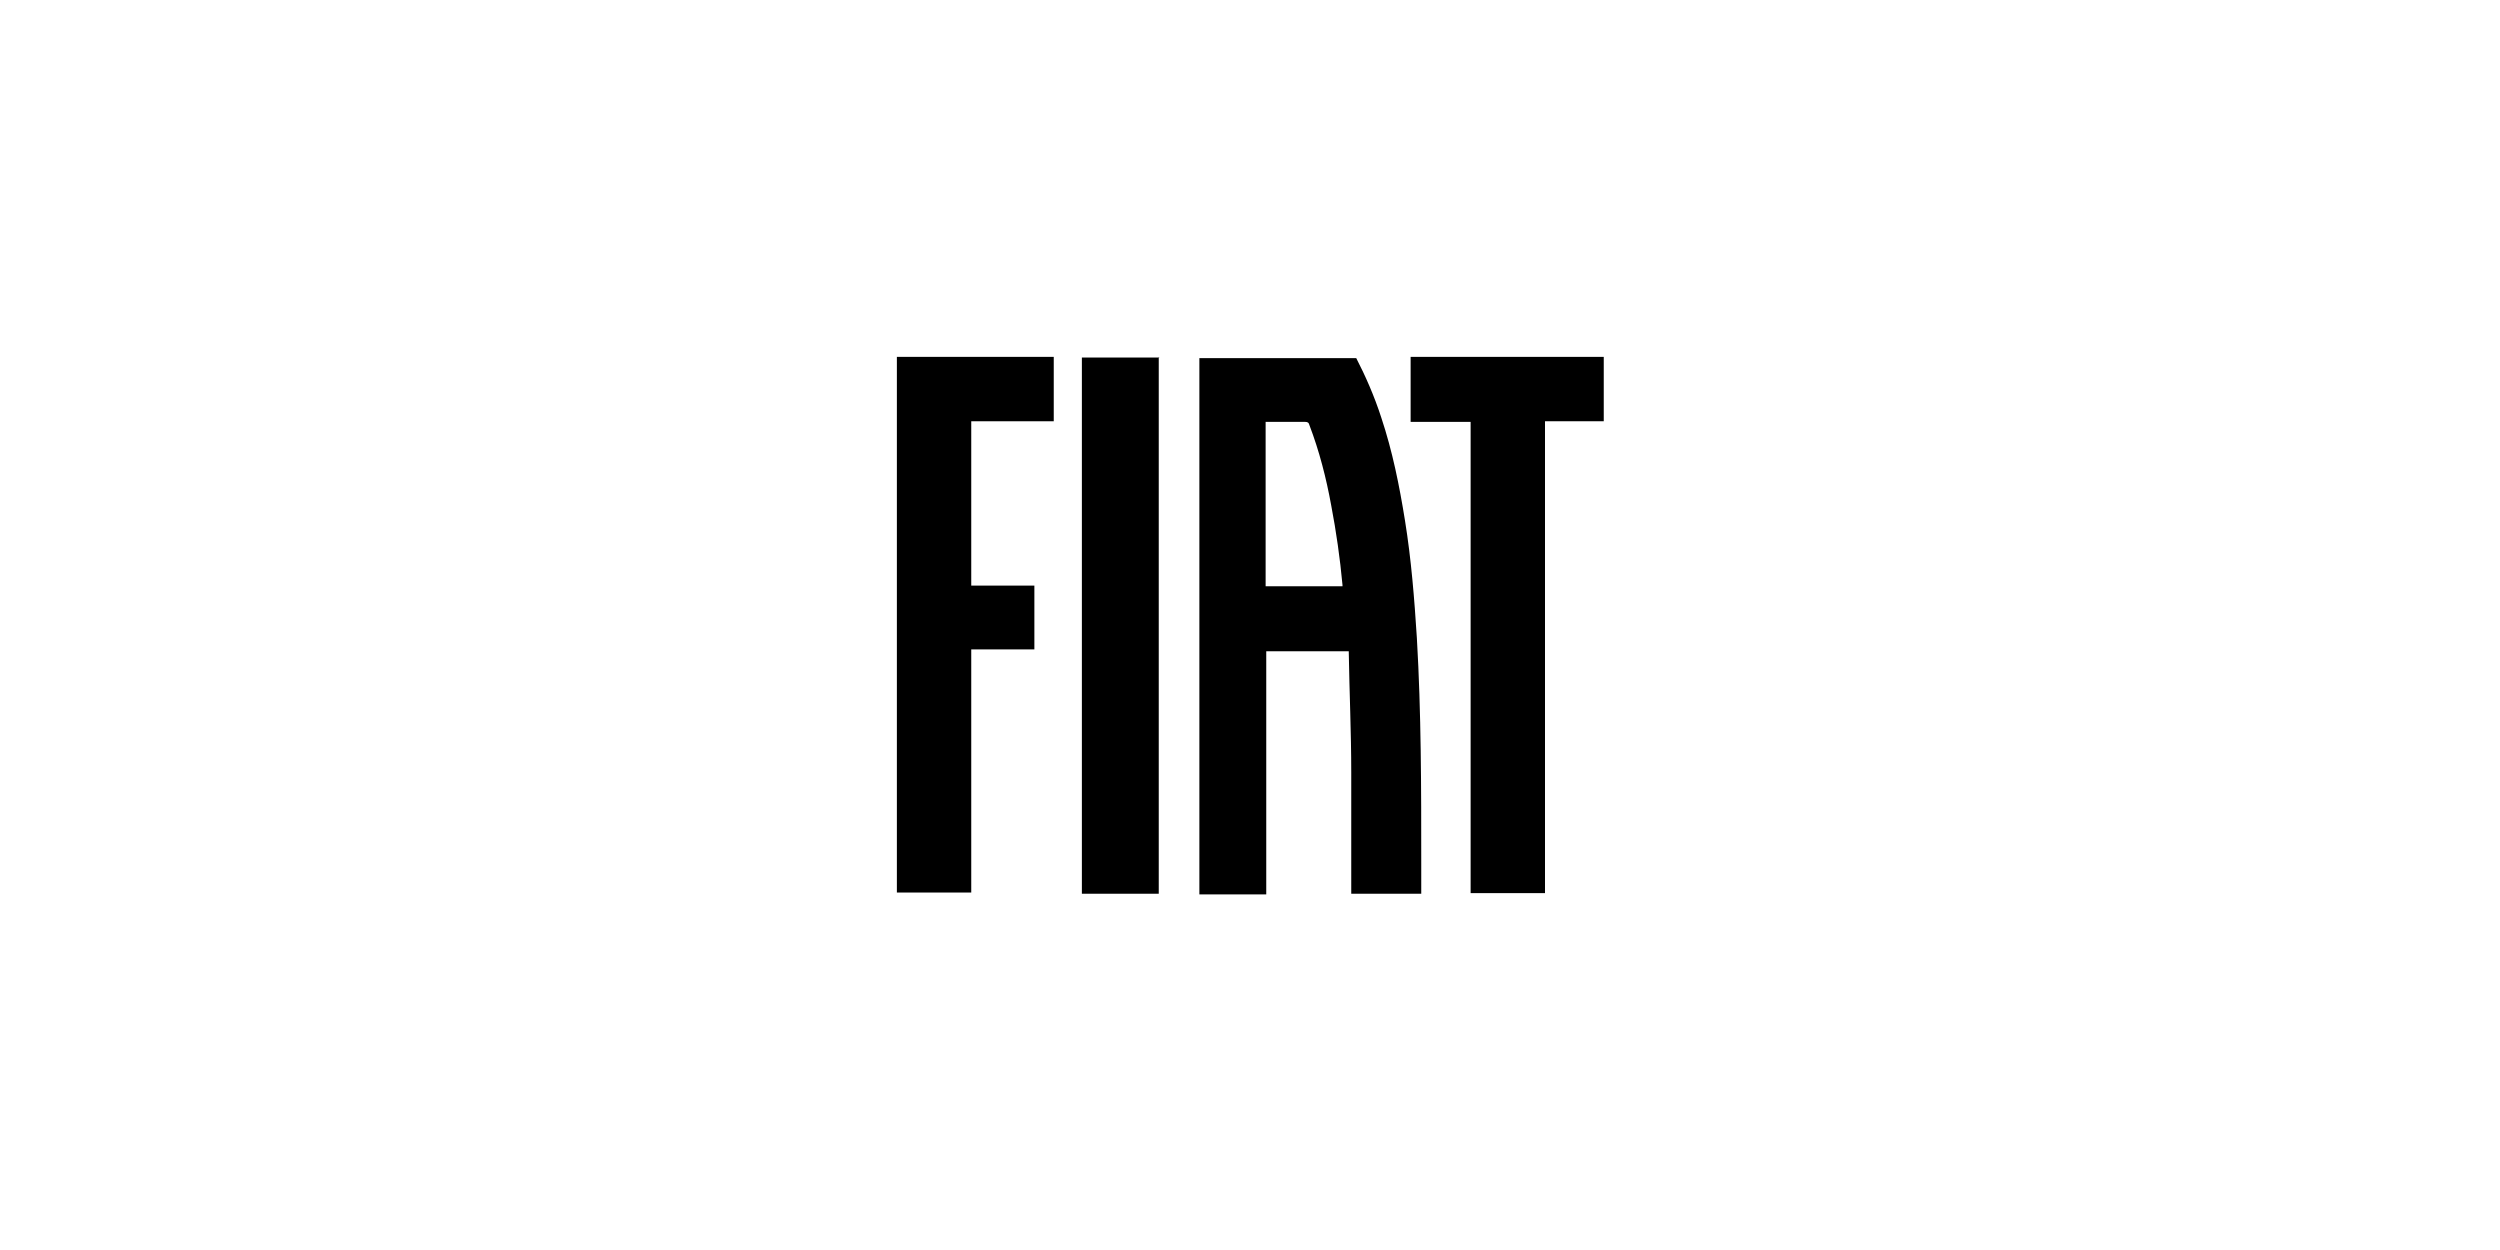
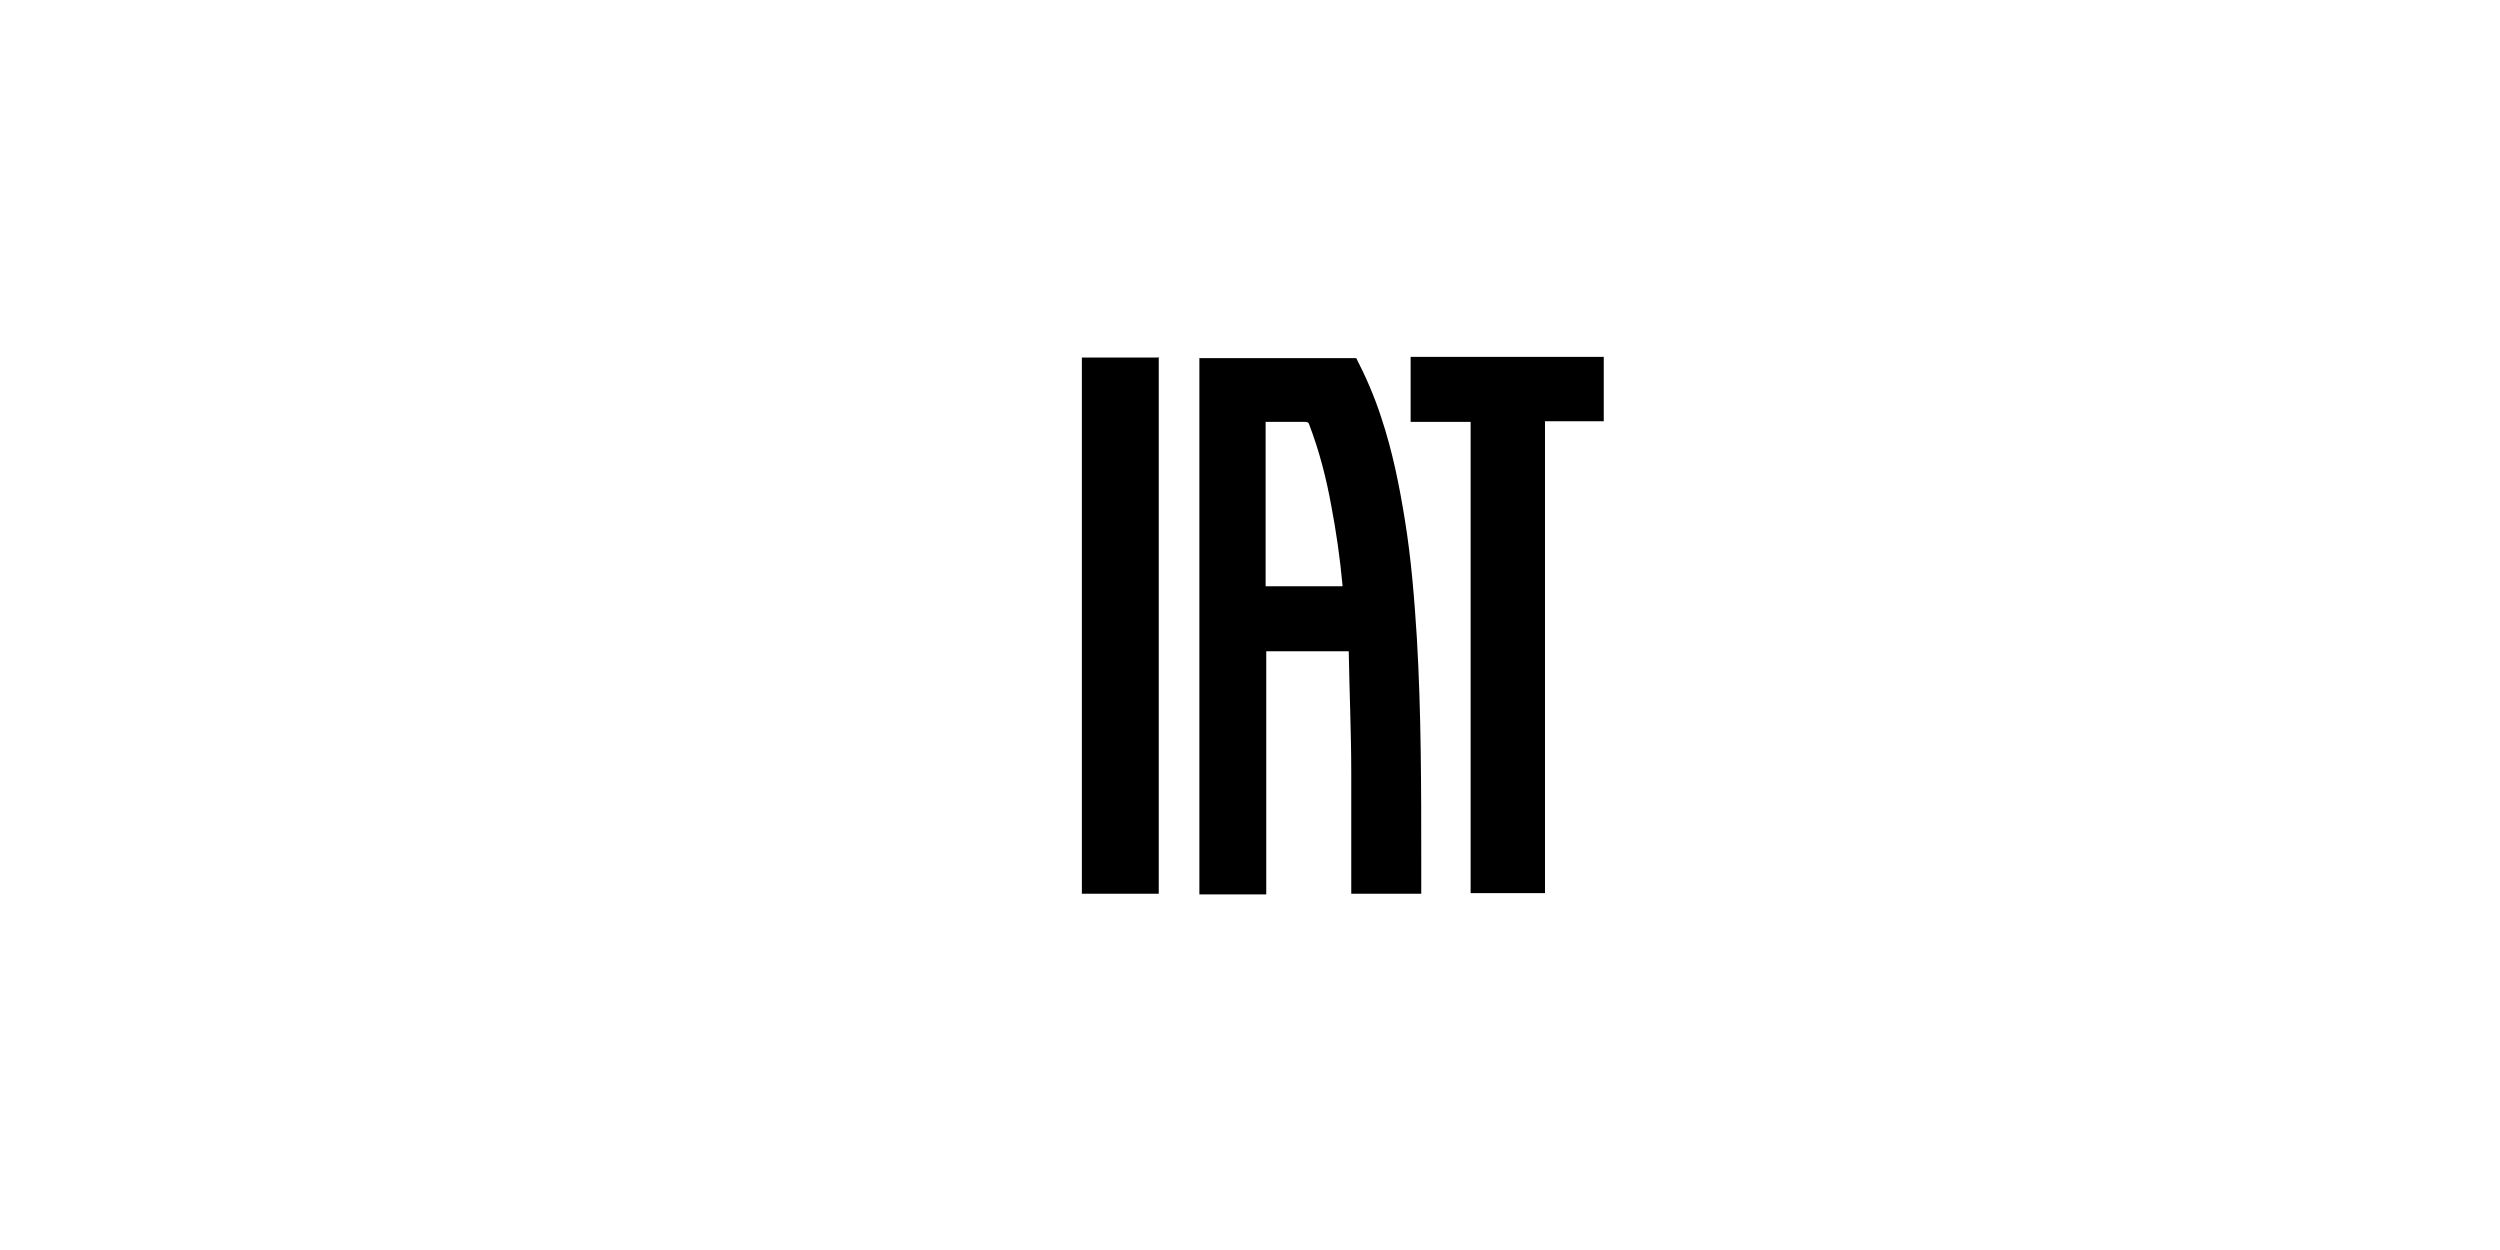
<svg xmlns="http://www.w3.org/2000/svg" width="400" height="200" viewBox="0 0 400 200">
  <defs>
    <style>.uuid-987d9f4b-3679-4094-a5c4-67e9c06619c5{fill:#fff;}</style>
  </defs>
  <g id="uuid-bc5f3022-8e94-4860-98e5-4e185a5c962d">
    <rect class="uuid-987d9f4b-3679-4094-a5c4-67e9c06619c5" width="400" height="200" />
  </g>
  <g id="uuid-28c0352c-37a0-415c-a4ec-39c7b98a8ee8">
    <path d="M216.9,57.1c1.6,3.1,3,6.3,4.1,9.7,1.8,5.4,2.9,10.9,3.8,16.5,1,6.2,1.5,12.5,1.9,18.8.7,12,.7,24,.7,36,0,1.6,0,3.2,0,4.9h-11.2c0-6.5,0-13,0-19.4,0-6.5-.3-12.9-.4-19.4h-13.2v38.9h-10.7c0-.2,0-.3,0-.5,0-28.3,0-56.5,0-84.8,0-.2,0-.3,0-.5,8.4,0,16.7,0,25.1,0ZM202.5,67.5v26.3h12.3c0-.1,0-.2,0-.2-.4-4.3-1-8.5-1.8-12.7-.8-4.4-1.9-8.7-3.5-12.9-.1-.4-.3-.5-.7-.5-1.7,0-3.4,0-5,0-.4,0-.9,0-1.3,0Z" />
-     <path d="M168.6,57.1c0,.2,0,.5,0,.7,0,3,0,6,0,9s0,.4,0,.6h-13.2v26.3h10.1v10.2h-10.1v38.9h-11.9V57.1c8.4,0,16.8,0,25.2,0Z" />
    <path d="M256.6,57.1v10.3h-9.4v75.5h-11.9v-75.4h-9.6v-10.4h30.9Z" />
    <path d="M185.4,57.1c0,.2,0,.4,0,.7,0,28.2,0,56.3,0,84.5v.7h-12.3v-.7c0-28.1,0-56.3,0-84.4,0-.2,0-.5,0-.7,4.1,0,8.2,0,12.4,0Z" />
  </g>
</svg>